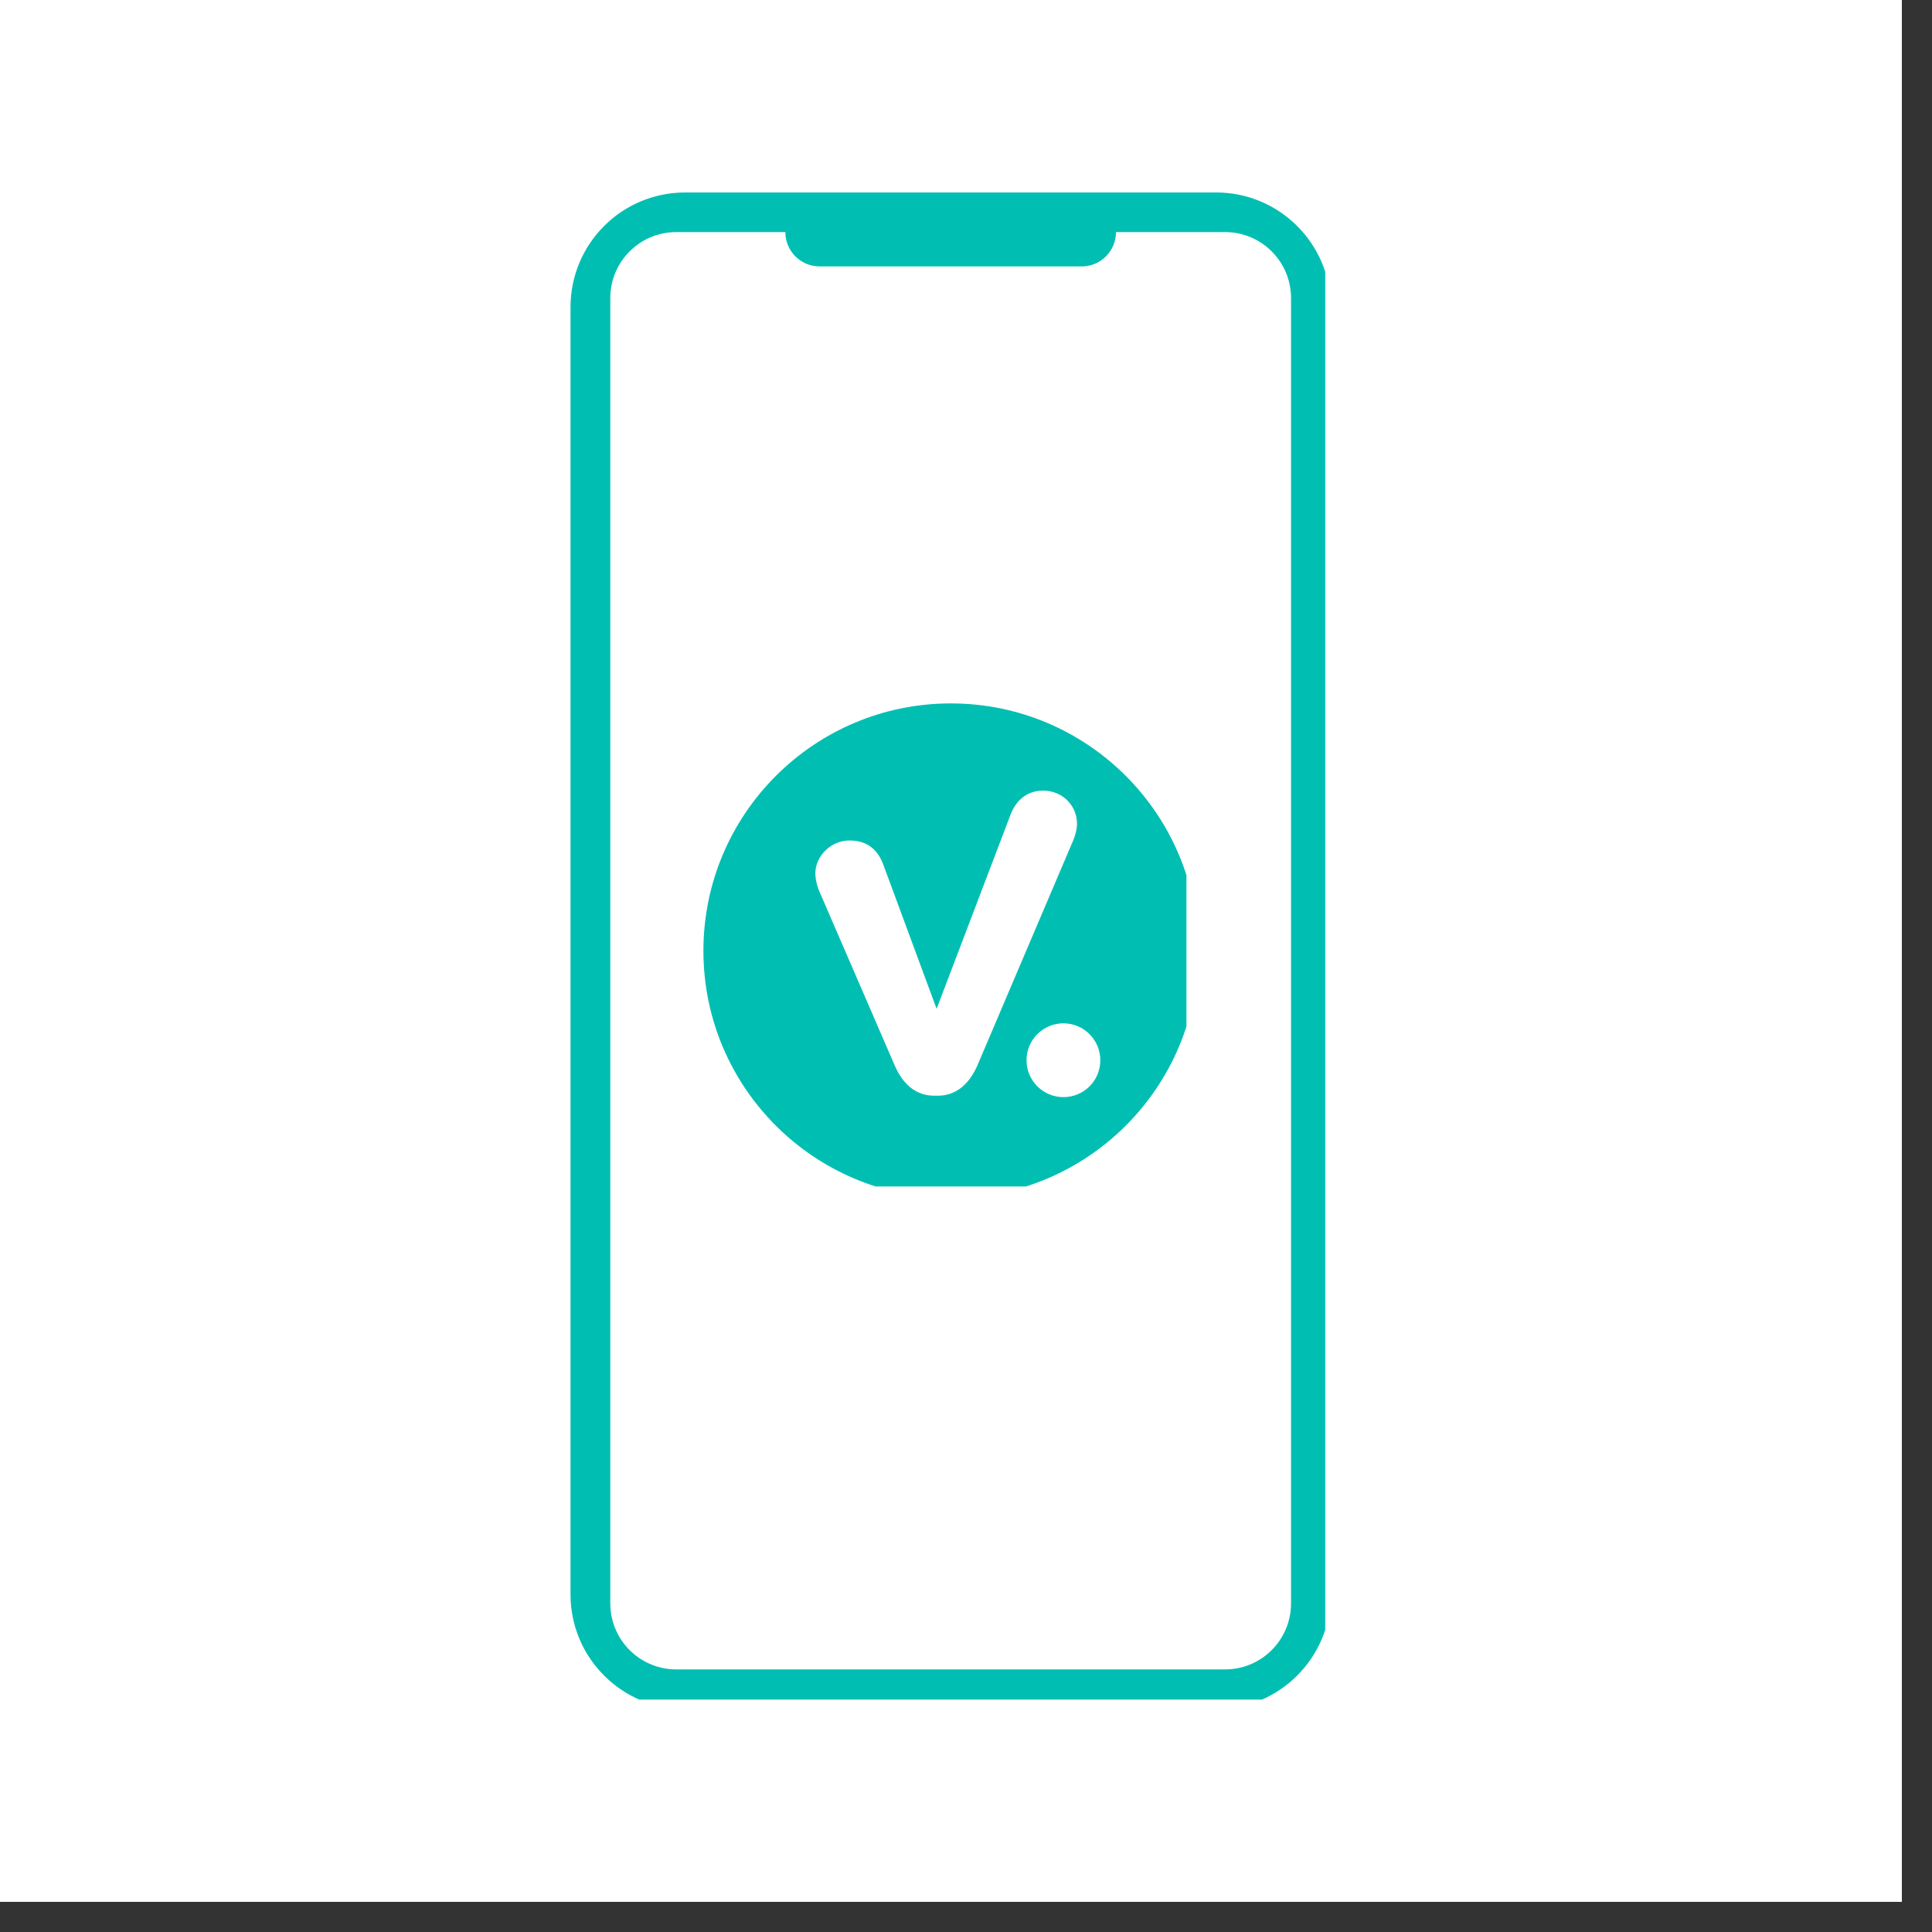
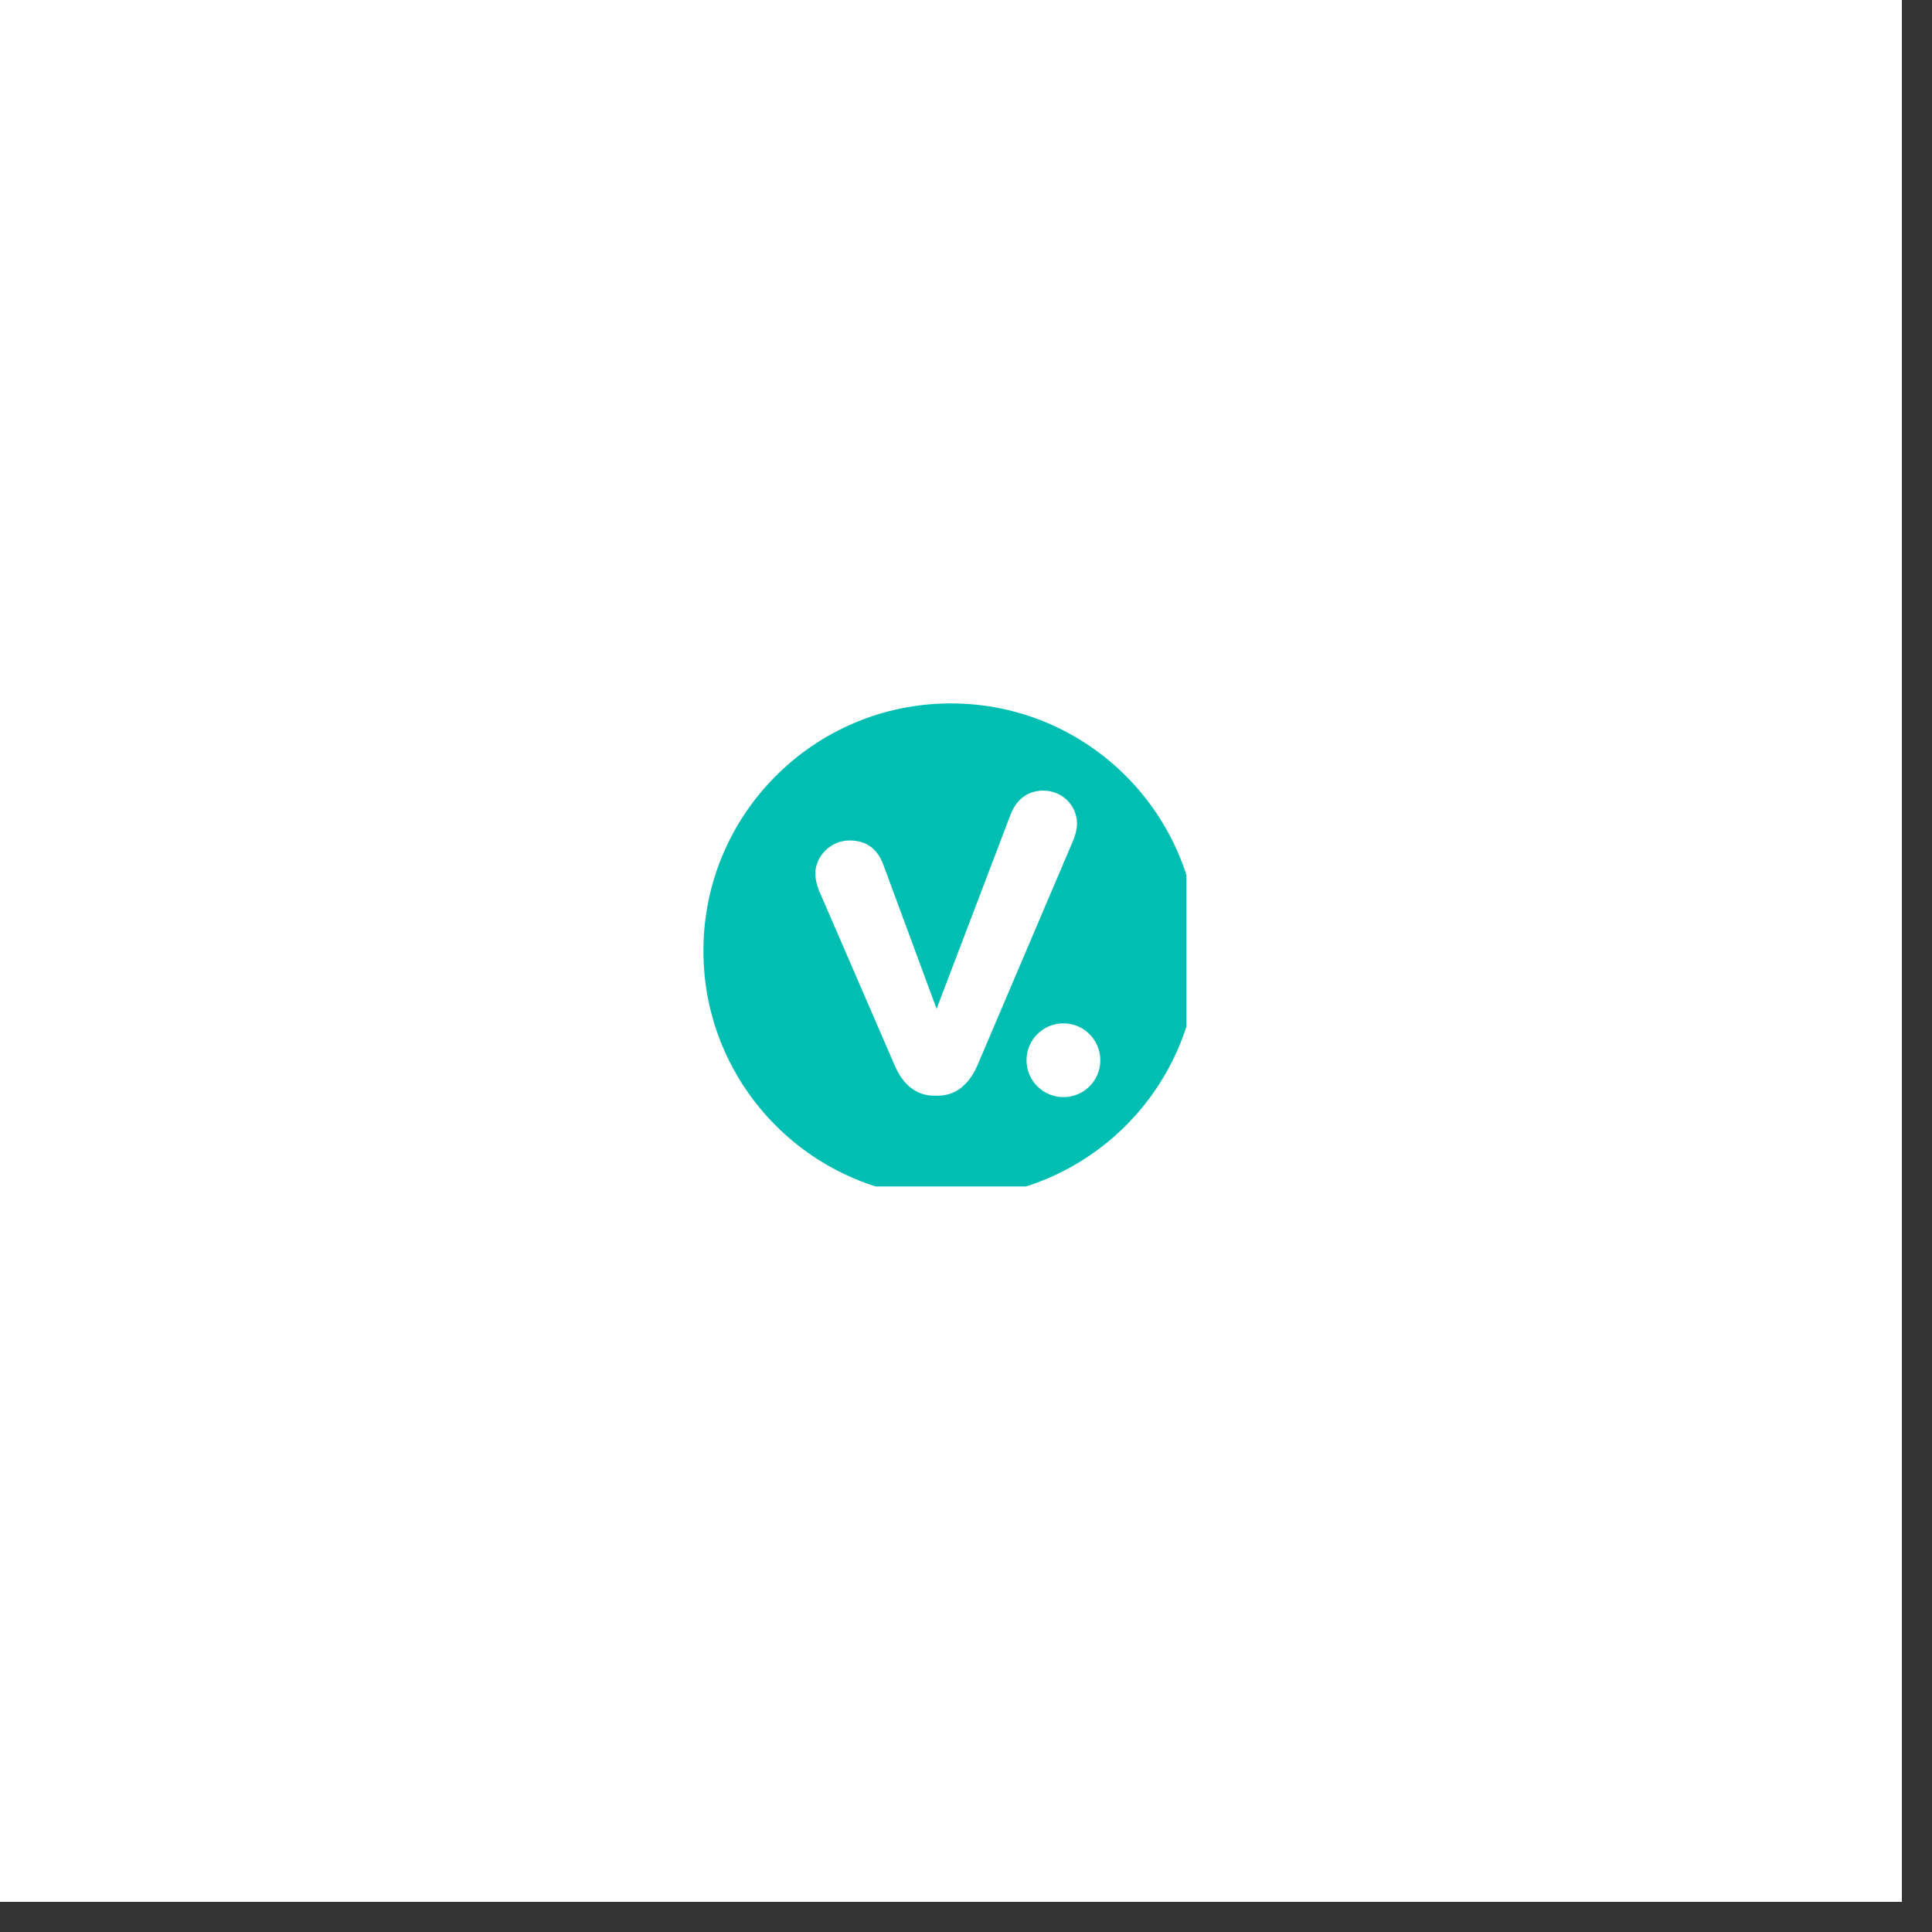
<svg xmlns="http://www.w3.org/2000/svg" width="63" zoomAndPan="magnify" viewBox="0 0 47.25 47.25" height="63" preserveAspectRatio="xMidYMid meet" version="1.0">
  <rect x="0" y="0" width="47.25" height="47.25" fill="#333333" stroke="none" />
  <defs>
    <clipPath id="94710d8889">
      <path d="M 0 0 L 46.512 0 L 46.512 46.512 L 0 46.512 Z M 0 0 " clip-rule="nonzero" />
    </clipPath>
    <clipPath id="dffec62564">
-       <path d="M 13.953 4.652 L 32.41 4.652 L 32.41 41.566 L 13.953 41.566 Z M 13.953 4.652 " clip-rule="nonzero" />
-     </clipPath>
+       </clipPath>
    <clipPath id="c73021132c">
      <path d="M 17.203 17.203 L 29.016 17.203 L 29.016 29.016 L 17.203 29.016 Z M 17.203 17.203 " clip-rule="nonzero" />
    </clipPath>
  </defs>
  <g clip-path="url(#94710d8889)">
    <path fill="#ffffff" d="M 0 0 L 46.512 0 L 46.512 46.512 L 0 46.512 Z M 0 0 " fill-opacity="1" fill-rule="nonzero" />
    <path fill="#ffffff" d="M 0 0 L 46.512 0 L 46.512 46.512 L 0 46.512 Z M 0 0 " fill-opacity="1" fill-rule="nonzero" />
  </g>
  <path fill="#ffffff" d="M 29.961 5.676 L 27.293 5.676 C 27.293 6.141 26.918 6.516 26.453 6.516 L 20.047 6.516 C 19.582 6.516 19.207 6.141 19.207 5.676 L 16.539 5.676 C 15.648 5.676 14.926 6.398 14.926 7.289 L 14.926 39.215 C 14.926 40.105 15.648 40.828 16.539 40.828 L 29.961 40.828 C 30.852 40.828 31.574 40.105 31.574 39.215 L 31.574 7.289 C 31.574 6.398 30.852 5.676 29.961 5.676 " fill-opacity="1" fill-rule="nonzero" />
  <g clip-path="url(#dffec62564)">
    <path fill="#00bfb2" d="M 31.574 39.215 C 31.574 40.105 30.852 40.828 29.961 40.828 L 16.539 40.828 C 15.648 40.828 14.926 40.105 14.926 39.215 L 14.926 7.289 C 14.926 6.398 15.648 5.676 16.539 5.676 L 19.207 5.676 C 19.207 6.141 19.582 6.516 20.047 6.516 L 26.453 6.516 C 26.918 6.516 27.293 6.141 27.293 5.676 L 29.961 5.676 C 30.852 5.676 31.574 6.398 31.574 7.289 Z M 29.742 4.707 L 16.758 4.707 C 15.207 4.707 13.953 5.961 13.953 7.512 L 13.953 38.996 C 13.953 40.543 15.207 41.801 16.758 41.801 L 29.742 41.801 C 31.289 41.801 32.547 40.543 32.547 38.996 L 32.547 7.512 C 32.547 5.961 31.289 4.707 29.742 4.707 " fill-opacity="1" fill-rule="nonzero" />
  </g>
-   <path fill="#ffffff" d="M 23.906 26.051 L 26.246 20.555 C 26.281 20.477 26.34 20.297 26.34 20.148 C 26.34 19.688 25.969 19.336 25.516 19.336 C 25.066 19.336 24.828 19.629 24.715 19.922 L 22.906 24.672 L 21.609 21.164 C 21.484 20.812 21.238 20.555 20.777 20.555 L 20.773 20.555 C 20.312 20.555 19.941 20.949 19.941 21.355 C 19.941 21.516 19.984 21.66 20.027 21.773 L 21.879 26.051 C 22.07 26.5 22.387 26.797 22.848 26.797 L 22.938 26.797 C 23.402 26.797 23.715 26.492 23.906 26.051 Z M 23.906 26.051 " fill-opacity="1" fill-rule="nonzero" />
-   <path fill="#ffffff" d="M 26.008 25.027 C 25.512 25.027 25.105 25.43 25.105 25.93 C 25.105 26.43 25.512 26.832 26.008 26.832 C 26.508 26.832 26.91 26.43 26.91 25.93 C 26.91 25.43 26.508 25.027 26.008 25.027 Z M 26.008 25.027 " fill-opacity="1" fill-rule="nonzero" />
  <g clip-path="url(#c73021132c)">
-     <path fill="#00bfb2" d="M 23.254 17.203 C 19.914 17.203 17.203 19.91 17.203 23.254 C 17.203 26.594 19.91 29.301 23.254 29.301 C 26.594 29.301 29.305 26.594 29.305 23.254 C 29.305 19.91 26.594 17.203 23.254 17.203 Z M 22.848 26.797 C 22.387 26.797 22.07 26.5 21.879 26.051 L 20.027 21.773 C 19.984 21.66 19.941 21.516 19.941 21.355 C 19.941 20.949 20.312 20.555 20.773 20.555 L 20.777 20.555 C 21.238 20.555 21.484 20.812 21.609 21.164 L 22.906 24.672 L 24.715 19.922 C 24.828 19.629 25.066 19.336 25.516 19.336 C 25.969 19.336 26.34 19.688 26.34 20.148 C 26.34 20.297 26.281 20.477 26.246 20.555 L 23.906 26.051 C 23.715 26.492 23.398 26.797 22.938 26.797 Z M 26.008 26.832 C 25.512 26.832 25.105 26.43 25.105 25.93 C 25.105 25.43 25.512 25.027 26.008 25.027 C 26.508 25.027 26.91 25.434 26.91 25.93 C 26.91 26.43 26.508 26.832 26.008 26.832 Z M 26.008 26.832 " fill-opacity="1" fill-rule="nonzero" />
+     <path fill="#00bfb2" d="M 23.254 17.203 C 19.914 17.203 17.203 19.91 17.203 23.254 C 17.203 26.594 19.91 29.301 23.254 29.301 C 26.594 29.301 29.305 26.594 29.305 23.254 C 29.305 19.91 26.594 17.203 23.254 17.203 M 22.848 26.797 C 22.387 26.797 22.07 26.5 21.879 26.051 L 20.027 21.773 C 19.984 21.66 19.941 21.516 19.941 21.355 C 19.941 20.949 20.312 20.555 20.773 20.555 L 20.777 20.555 C 21.238 20.555 21.484 20.812 21.609 21.164 L 22.906 24.672 L 24.715 19.922 C 24.828 19.629 25.066 19.336 25.516 19.336 C 25.969 19.336 26.34 19.688 26.34 20.148 C 26.34 20.297 26.281 20.477 26.246 20.555 L 23.906 26.051 C 23.715 26.492 23.398 26.797 22.938 26.797 Z M 26.008 26.832 C 25.512 26.832 25.105 26.43 25.105 25.93 C 25.105 25.43 25.512 25.027 26.008 25.027 C 26.508 25.027 26.91 25.434 26.91 25.93 C 26.91 26.43 26.508 26.832 26.008 26.832 Z M 26.008 26.832 " fill-opacity="1" fill-rule="nonzero" />
  </g>
</svg>